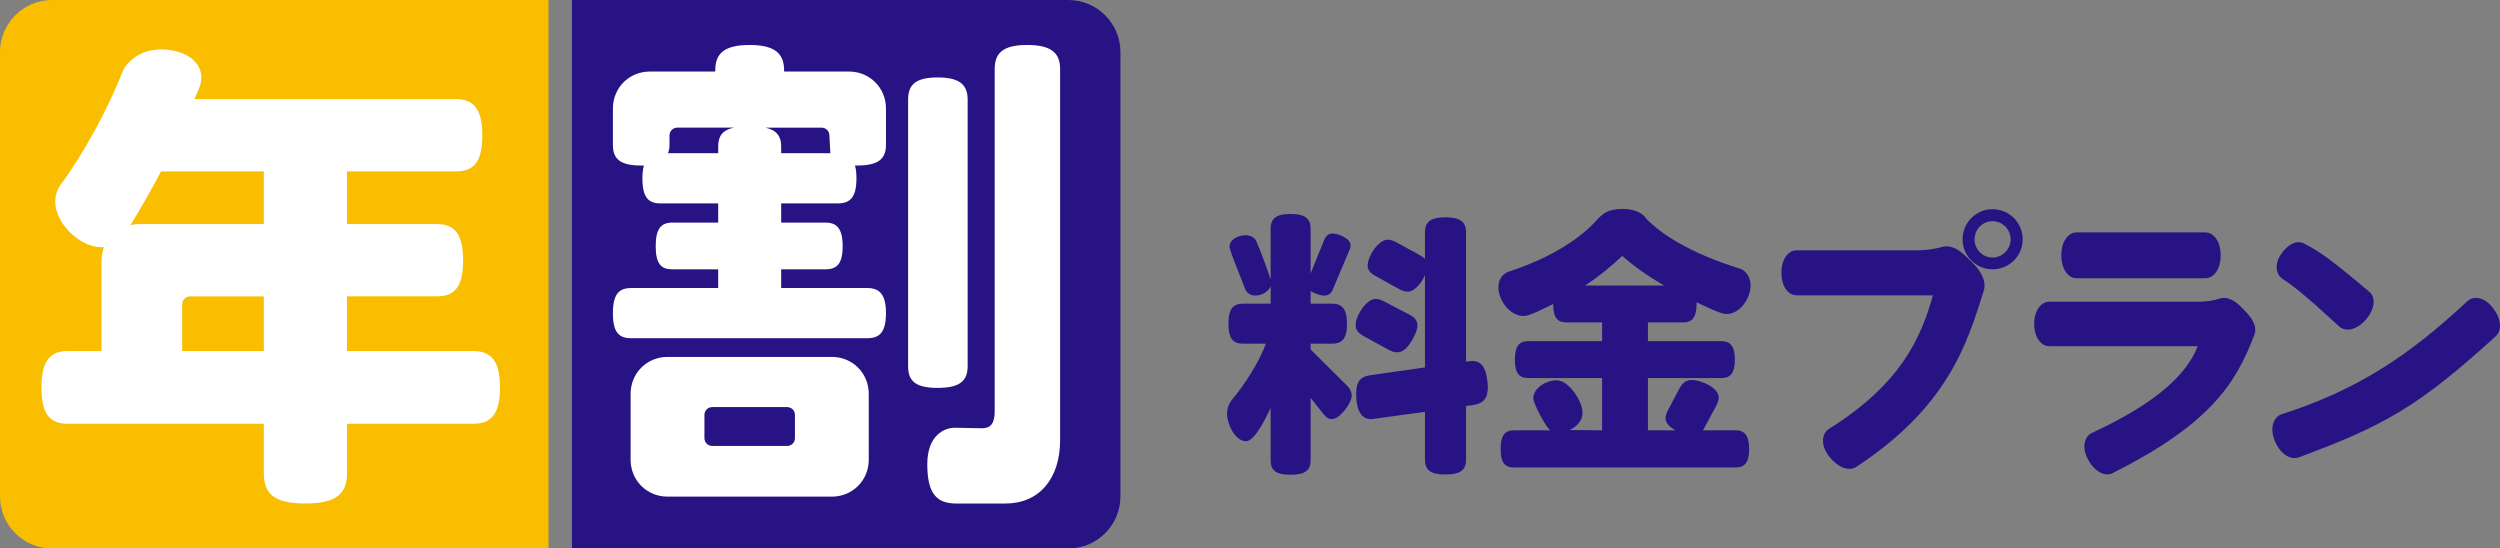
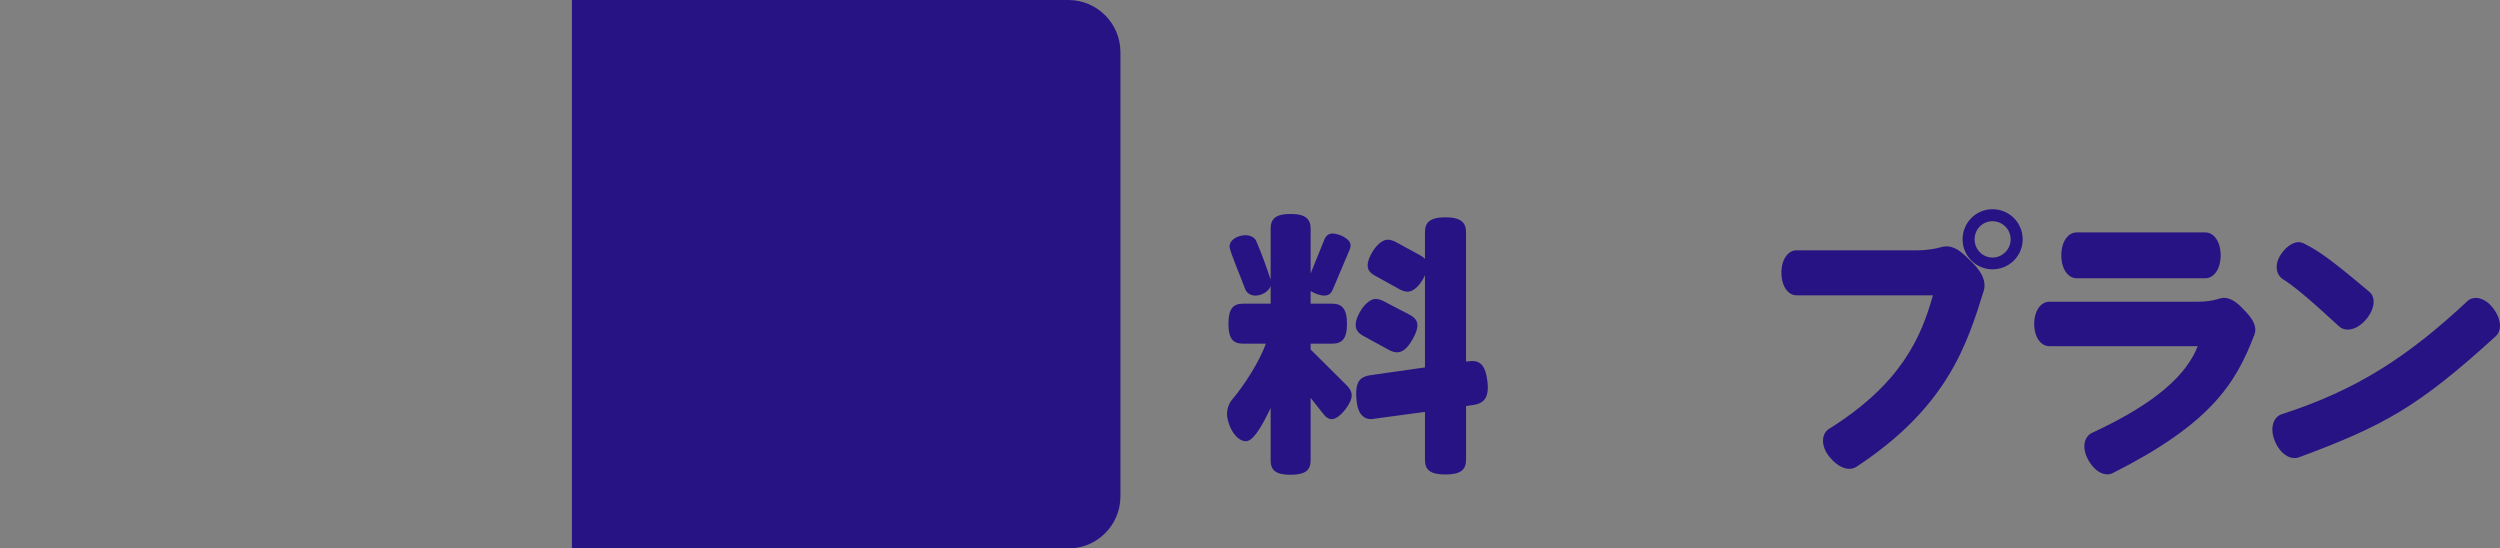
<svg xmlns="http://www.w3.org/2000/svg" id="b" viewBox="0 0 330.921 72.604">
  <rect x="0" y="0" width="330.921" height="72.604" fill="#808080" stroke="none" />
  <defs>
    <style>.d{fill:#fff;}.e{fill:#fabe00;}.f{fill:#271384;}</style>
  </defs>
  <g id="c">
    <path class="f" d="M176.298,55.481c-.407,0-.777-.222-1.11-.666l-1.702-2.146v8.251c0,1.295-.666,1.924-2.664,1.924s-2.627-.629-2.627-1.924v-6.919c-.481.962-2.035,4.403-3.257,4.403-1.479,0-2.516-2.331-2.516-3.589,0-.814.296-1.443.555-1.776,1.813-2.146,3.7-5.144,4.589-7.549h-3.034c-1.296,0-1.925-.629-1.925-2.627s.629-2.664,1.925-2.664h3.663v-2.331c-.296.777-1.222,1.258-2.035,1.258-.777,0-1.222-.518-1.332-.851-.333-.962-2.072-5.032-2.072-5.624,0-.999,1.221-1.517,2.109-1.517.776,0,1.258.407,1.405.74.666,1.517,1.406,3.552,1.925,5.144v-6.735c0-1.295.629-1.961,2.627-1.961s2.664.666,2.664,1.961v5.92l1.813-4.477c.222-.518.555-.814,1.073-.814.813,0,2.404.666,2.404,1.554,0,.185-.036.407-.147.629l-2.221,5.254c-.222.518-.555.777-1.109.777-.592,0-1.295-.296-1.813-.592v1.665h2.85c1.295,0,1.961.666,1.961,2.664s-.666,2.627-1.961,2.627h-2.85v.777l4.811,4.773c.407.407.629.851.629,1.332,0,.999-1.591,3.108-2.627,3.108ZM186.992,44.898c-.703,1.221-1.332,1.739-2.072,1.739-.333,0-.666-.111-1.036-.296l-3.44-1.887c-.666-.37-.999-.814-.999-1.443,0-1.184,1.368-3.441,2.664-3.441.333,0,.666.111,1.036.296l3.404,1.776c.702.37,1.072.777,1.072,1.443,0,.481-.222,1.073-.629,1.813ZM195.095,53.594l-1.036.148v7.104c0,1.332-.703,1.961-2.738,1.961s-2.701-.629-2.701-1.961v-6.328l-7.104.962c-1.775,0-1.998-2.035-1.998-3.441,0-1.554.593-2.183,1.813-2.368l7.289-1.036v-12.211c-.37.888-1.295,2.183-2.294,2.183-.333,0-.666-.111-1.036-.296l-3.33-1.85c-.629-.333-.925-.777-.925-1.332,0-1.184,1.406-3.404,2.664-3.404.333,0,.666.111,1.036.296l3.256,1.776c.259.148.481.296.629.481v-3.515c0-1.332.666-1.998,2.701-1.998s2.738.666,2.738,1.998v17.095l.814-.074c1.11,0,1.776.703,1.998,2.59.037.333.074.629.074.888,0,1.517-.666,2.146-1.851,2.331Z" />
-     <path class="f" d="M228.496,41.568c-.814,0-3.071-1.184-3.923-1.554v.222c0,1.85-.629,2.442-1.812,2.442h-4.626v2.479h9.695c1.184,0,1.812.629,1.812,2.442,0,1.85-.629,2.442-1.812,2.442h-9.695v6.919h3.627c-.889-.518-1.296-1.036-1.296-1.628,0-.296.111-.629.296-.999l1.555-2.923c.37-.703.851-1.11,1.628-1.11,1.185,0,3.553.999,3.553,2.294,0,.333-.074.629-.26.999l-1.812,3.367h4.292c1.184,0,1.813.629,1.813,2.479s-.63,2.442-1.813,2.442h-29.306c-1.185,0-1.776-.592-1.776-2.442s.592-2.479,1.776-2.479h4.81c-.592-.37-2.257-3.552-2.257-4.218,0-1.443,1.776-2.405,3.071-2.405,1.665,0,3.441,2.812,3.441,4.292,0,.703-.37,1.665-1.702,2.294l4.292.037v-6.919h-9.769c-1.184,0-1.776-.592-1.776-2.442,0-1.813.593-2.442,1.776-2.442h9.769v-2.479h-4.699c-1.184,0-1.776-.592-1.776-2.442-.851.407-3.034,1.591-3.922,1.591-1.813,0-3.33-2.072-3.33-3.811,0-1.221.776-1.85,1.295-2.035,6.068-1.961,9.769-4.699,11.582-6.698.925-.999,1.517-1.628,3.626-1.628,1.11,0,2.479.333,3.108,1.332,1.961,1.998,5.624,4.478,12.396,6.586.519.148,1.369.888,1.369,2.183,0,1.739-1.369,3.812-3.219,3.812ZM214.73,33.871c-1.517,1.443-3.145,2.775-4.921,3.922h10.472c-2.184-1.258-3.996-2.553-5.551-3.922Z" />
    <path class="f" d="M245.758,61.771c-.999.666-2.442.148-3.626-1.332-1.147-1.443-1.036-3.034-.037-3.663,9.584-5.995,12.211-12.137,13.765-17.687h-18.057c-1.11,0-1.998-1.184-1.998-2.997,0-1.776.888-2.96,1.998-2.96h16.059c1.147,0,2.258-.185,3.071-.407.259-.111.666-.111.962-.111,1.147.148,1.925.888,3.22,2.183,1.295,1.295,1.812,2.553,1.479,3.663-2.22,7.142-4.81,15.393-16.836,23.312ZM263.742,35.648c-2.183,0-3.959-1.776-3.959-3.959,0-2.22,1.776-3.996,3.959-3.996,2.221,0,3.996,1.776,3.996,3.996,0,2.183-1.775,3.959-3.996,3.959ZM263.742,29.283c-1.332,0-2.368,1.073-2.368,2.405,0,1.295,1.036,2.405,2.368,2.405s2.405-1.11,2.405-2.405c0-1.332-1.073-2.405-2.405-2.405Z" />
    <path class="f" d="M279.661,62.622c-1.036.518-2.405-.185-3.256-1.776-.888-1.591-.519-3.071.518-3.552,8.807-4.07,12.581-7.882,13.987-11.471h-19.648c-1.11,0-1.998-1.184-1.998-2.96,0-1.739.888-2.923,1.998-2.923h19.648c1.073,0,2.109-.148,2.85-.407.369-.111.776-.148,1.146-.037.889.259,1.48.814,2.442,1.85.999,1.073,1.406,2.072,1.073,2.923-2.479,6.586-5.921,11.878-18.761,18.353ZM291.909,36.832h-17.021c-1.146,0-2.035-1.221-2.035-3.034,0-1.813.889-3.034,2.035-3.034h17.021c1.147,0,2.035,1.221,2.035,3.034,0,1.813-.888,3.034-2.035,3.034Z" />
    <path class="f" d="M304.362,60.513c-1.147.444-2.479-.37-3.219-2.072-.74-1.739-.26-3.256.925-3.626,9.843-3.182,16.614-7.549,24.532-14.949.814-.777,2.331-.518,3.404.925,1.11,1.443,1.185,2.923.37,3.7-10.286,9.362-14.764,11.841-26.013,16.022ZM313.169,42.308c-1.221,1.406-2.701,1.665-3.552.888-4.367-4.033-6.254-5.513-7.401-6.216-.888-.555-1.221-1.85-.333-3.256.889-1.369,2.109-1.961,3.034-1.517,2.072,1.036,3.627,2.146,8.733,6.438.851.74.703,2.294-.481,3.663Z" />
-     <path class="e" d="M72.604,72.604H6.903c-3.813,0-6.903-3.091-6.903-6.903V6.903C0,3.091,3.091,0,6.903,0h65.701v72.604Z" />
    <path class="f" d="M141.407,72.604h-65.701V0h65.701c3.813,0,6.903,3.091,6.903,6.903v58.798c0,3.813-3.091,6.903-6.903,6.903Z" />
-     <path class="d" d="M62.603,56.099h-16.672v6.578c0,2.67-1.433,3.972-5.535,3.972s-5.471-1.302-5.471-3.972v-6.578H9.005c-2.344,0-3.517-1.172-3.517-4.819,0-3.582,1.173-4.819,3.517-4.819h4.429v-11.918c0-.651.131-1.238.326-1.823h-.391c-2.801,0-6.057-3.191-6.057-5.991,0-.977.325-1.759.716-2.28,3.126-4.233,6.252-10.029,8.206-14.979.456-1.107,2.084-2.931,5.145-2.931,2.214,0,5.275,1.042,5.275,3.777,0,.977-.586,1.954-.912,2.8h34.581c2.345,0,3.517,1.237,3.517,4.819,0,3.582-1.172,4.754-3.517,4.754h-14.393v6.968h11.853c2.345,0,3.518,1.238,3.518,4.819s-1.173,4.754-3.518,4.754h-11.853v7.229h16.672c2.345,0,3.582,1.237,3.582,4.819,0,3.647-1.237,4.819-3.582,4.819ZM34.925,22.691h-13.611c-1.367,2.605-2.734,4.949-4.037,7.099.325-.065.716-.13,1.042-.13h16.606v-6.968ZM34.925,39.232h-9.769c-.586,0-1.042.456-1.042,1.042v6.187h10.811v-7.229Z" />
-     <path class="d" d="M114.799,44.768h-31.26c-1.628,0-2.409-.781-2.409-3.321,0-2.475.781-3.321,2.409-3.321h11.527v-2.475h-6.057c-1.498,0-2.214-.717-2.214-3.061s.716-3.126,2.214-3.126h6.057v-2.54h-7.62c-1.628,0-2.409-.781-2.409-3.321,0-.717.065-1.238.195-1.693h-.391c-2.801,0-3.712-.912-3.712-2.735v-4.819c0-2.735,2.148-4.884,4.884-4.884h8.662v-.13c0-2.214,1.106-3.386,4.559-3.386,3.387,0,4.559,1.172,4.559,3.386v.13h8.597c2.735,0,4.884,2.149,4.884,4.884v4.819c0,1.823-.977,2.735-3.777,2.735h-.325c.13.456.195.977.195,1.693,0,2.54-.847,3.321-2.475,3.321h-7.489v2.54h5.861c1.497,0,2.279.781,2.279,3.126s-.782,3.061-2.279,3.061h-5.861v2.475h11.396c1.628,0,2.475.847,2.475,3.321,0,2.54-.847,3.321-2.475,3.321ZM110.111,65.738h-21.752c-2.735,0-4.885-2.149-4.885-4.884v-8.727c0-2.735,2.149-4.884,4.885-4.884h21.752c2.734,0,4.884,2.149,4.884,4.884v8.727c0,2.735-2.149,4.884-4.884,4.884ZM89.662,16.895c-.586,0-1.042.456-1.042,1.042v1.237c0,.391-.065.781-.195,1.107h6.643v-.912c0-1.302.521-2.149,2.084-2.475h-7.489ZM105.226,54.927c0-.586-.456-1.042-1.042-1.042h-9.898c-.587,0-1.042.456-1.042,1.042v3.061c0,.586.455,1.042,1.042,1.042h9.898c.586,0,1.042-.456,1.042-1.042v-3.061ZM109.785,17.937c0-.586-.456-1.042-1.042-1.042h-7.424c1.498.325,2.084,1.172,2.084,2.475v.912h6.513l-.131-2.344ZM124.112,51.345c-2.931,0-3.907-.912-3.907-2.865V13.182c0-1.954.977-2.931,3.907-2.931s3.973.977,3.973,2.931v35.297c0,1.954-1.042,2.865-3.973,2.865ZM133.099,66.65h-6.512c-2.605,0-3.843-1.302-3.843-5.21,0-3.777,2.214-4.819,3.647-4.819l3.646.065c1.042,0,1.628-.586,1.628-2.214V9.145c0-2.084,1.042-3.191,4.299-3.191,3.256,0,4.363,1.107,4.363,3.191v49.104c0,5.145-2.801,8.401-7.229,8.401Z" />
  </g>
</svg>